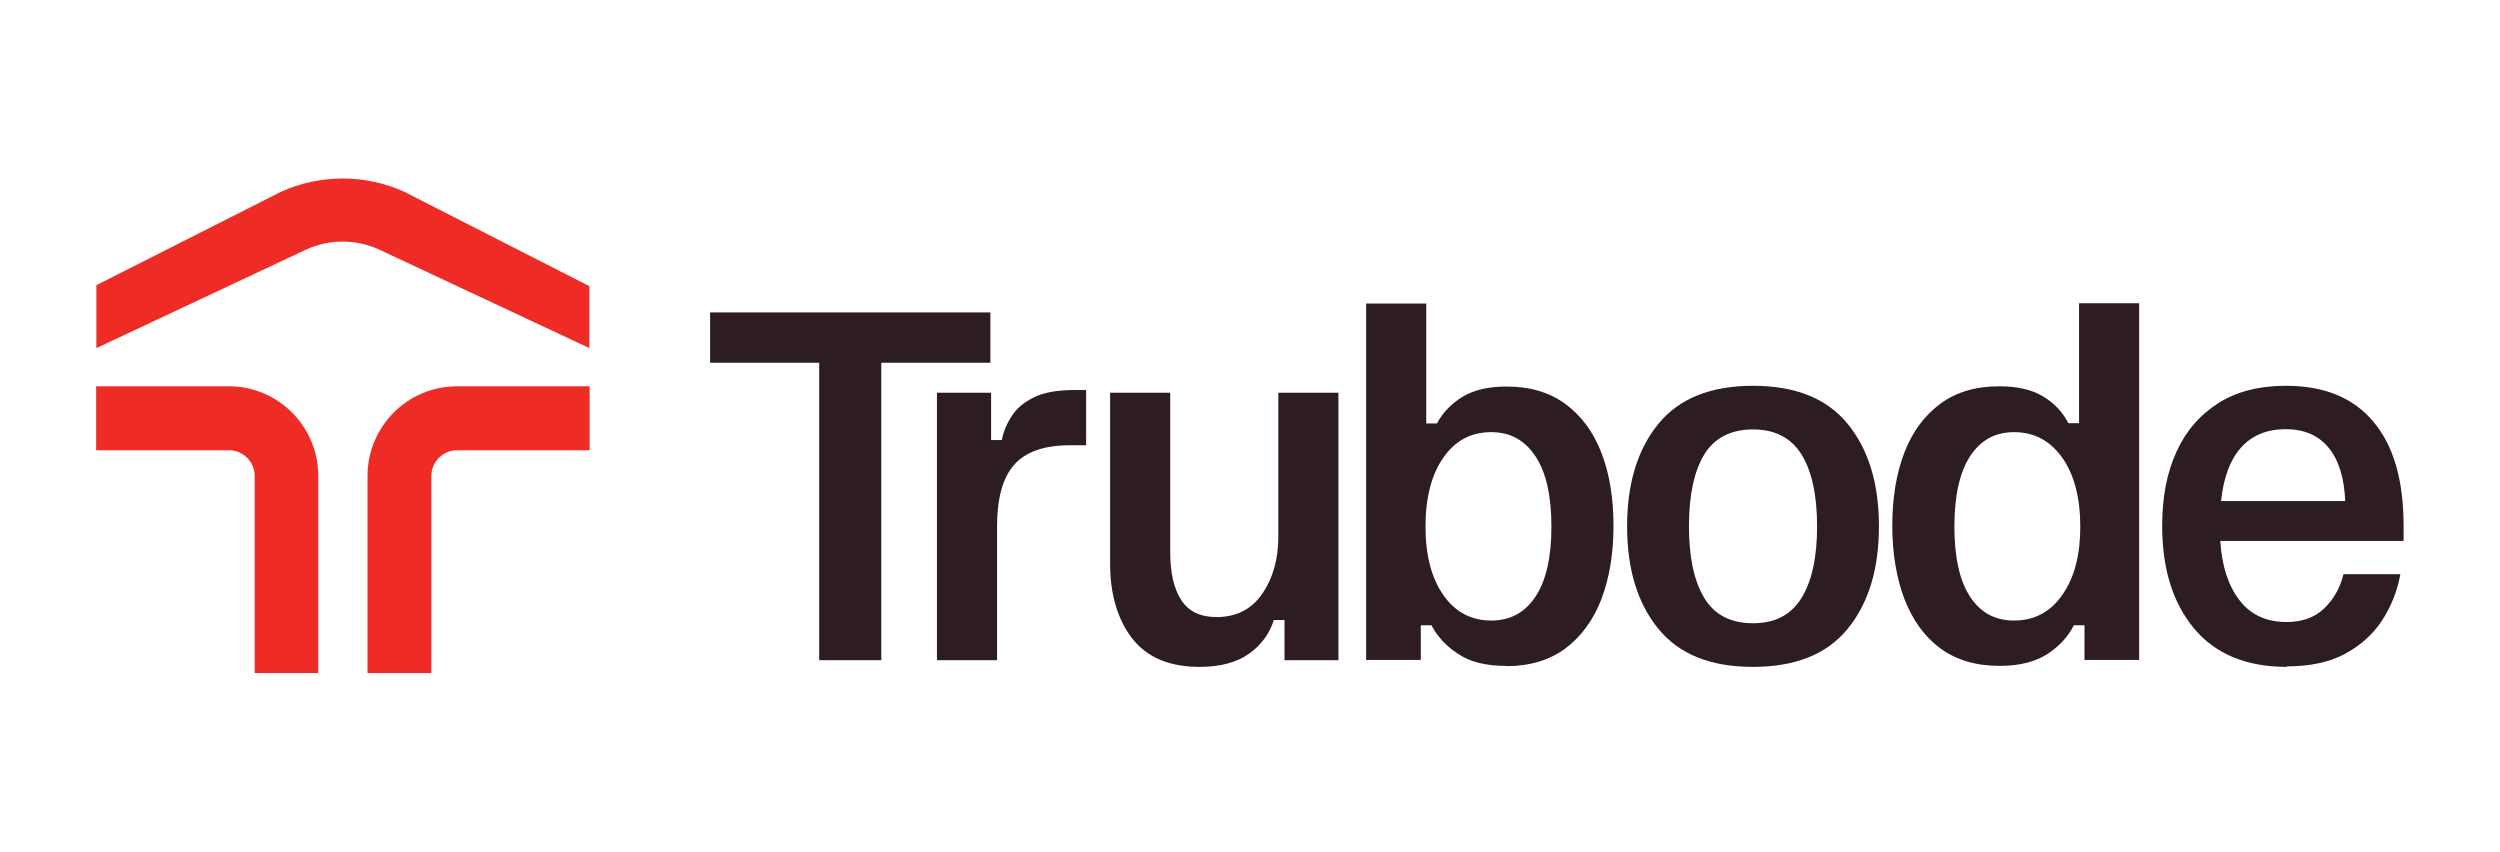
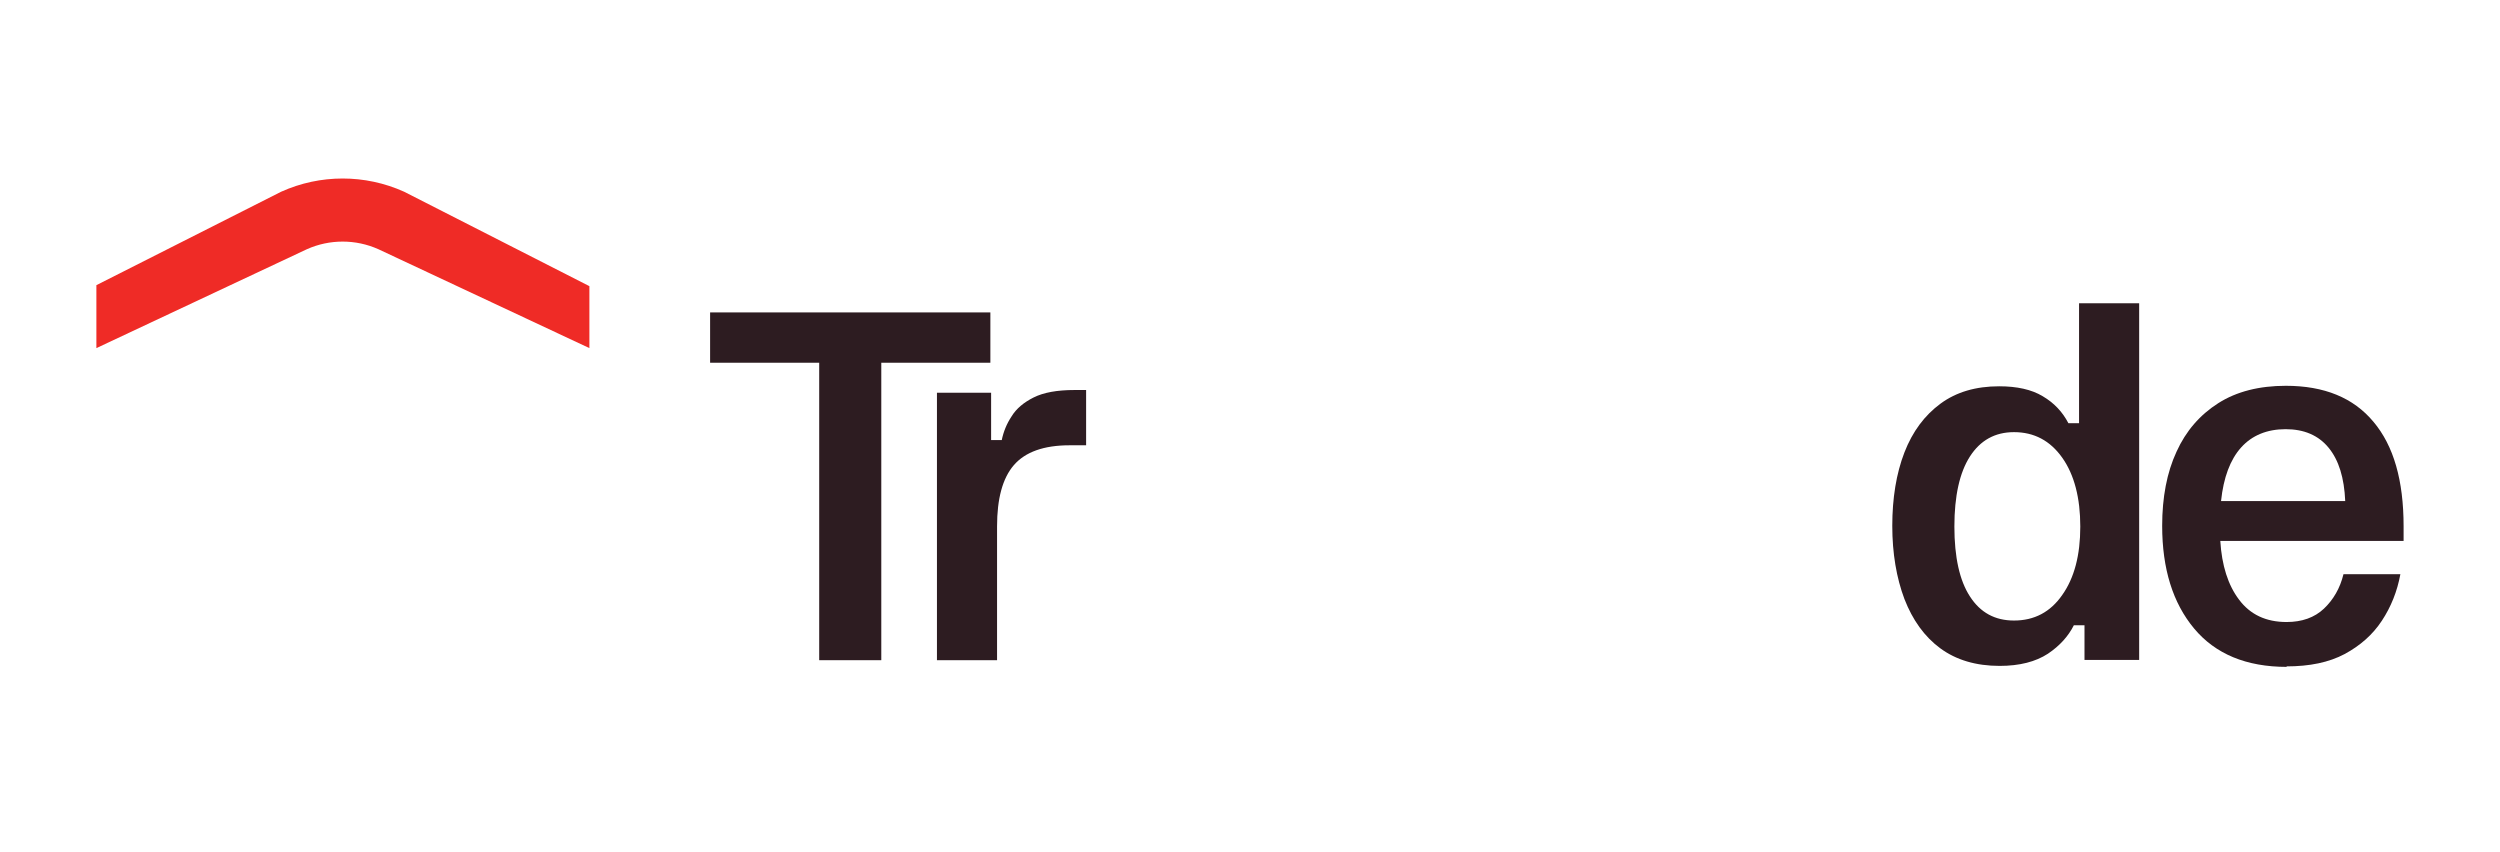
<svg xmlns="http://www.w3.org/2000/svg" width="182" height="62" viewBox="0 0 182 62" fill="none">
  <g clip-path="url(#clip0_63_58)">
    <path d="M59.638 48.062V26.407H51.696V22.744H72.099V26.407H64.158V48.062H59.62H59.638Z" fill="#2D1C21" />
    <path d="M68.21 48.062V28.591H72.153V32.038H72.928C73.054 31.424 73.288 30.847 73.648 30.305C73.99 29.746 74.531 29.295 75.251 28.934C75.971 28.573 76.962 28.393 78.222 28.393H79.069V32.417H77.862C75.989 32.417 74.639 32.904 73.81 33.86C72.982 34.817 72.586 36.315 72.586 38.318V48.062H68.21Z" fill="#2D1C21" />
-     <path d="M87.335 48.549C85.138 48.549 83.499 47.863 82.419 46.474C81.356 45.084 80.816 43.262 80.816 41.024V28.591H85.192V40.212C85.192 41.71 85.462 42.865 86.002 43.695C86.543 44.525 87.389 44.922 88.56 44.922C90 44.922 91.117 44.362 91.891 43.225C92.665 42.107 93.062 40.717 93.062 39.075V28.591H97.438V48.062H93.512V45.138H92.737C92.413 46.149 91.801 46.979 90.901 47.611C90 48.242 88.812 48.549 87.317 48.549H87.335Z" fill="#2D1C21" />
-     <path d="M109.647 48.477C108.171 48.477 107 48.188 106.136 47.593C105.253 47.015 104.623 46.311 104.209 45.517H103.435V48.044H99.455V22.095H103.831V30.829H104.605C105.055 29.999 105.704 29.349 106.514 28.862C107.342 28.375 108.387 28.14 109.683 28.14C111.376 28.14 112.781 28.555 113.951 29.403C115.104 30.251 115.986 31.424 116.581 32.958C117.175 34.492 117.463 36.26 117.463 38.299C117.463 40.338 117.157 42.089 116.581 43.623C115.986 45.157 115.104 46.347 113.951 47.214C112.799 48.062 111.358 48.495 109.665 48.495L109.647 48.477ZM108.567 45.175C109.954 45.175 111.016 44.597 111.79 43.424C112.565 42.251 112.943 40.555 112.943 38.335C112.943 36.116 112.565 34.402 111.79 33.229C111.016 32.056 109.954 31.46 108.567 31.46C107.09 31.46 105.938 32.074 105.073 33.319C104.209 34.564 103.777 36.242 103.777 38.335C103.777 40.429 104.209 42.071 105.073 43.316C105.938 44.561 107.108 45.175 108.567 45.175Z" fill="#2D1C21" />
-     <path d="M127.62 48.549C124.523 48.549 122.235 47.629 120.723 45.77C119.21 43.912 118.454 41.439 118.454 38.318C118.454 35.196 119.21 32.724 120.723 30.865C122.235 29.006 124.541 28.086 127.62 28.086C130.699 28.086 133.004 29.006 134.517 30.865C136.03 32.724 136.786 35.196 136.786 38.318C136.786 41.439 136.03 43.912 134.517 45.77C133.004 47.629 130.699 48.549 127.62 48.549ZM127.62 45.373C129.223 45.373 130.393 44.76 131.15 43.533C131.906 42.306 132.284 40.573 132.284 38.318C132.284 36.062 131.906 34.312 131.15 33.084C130.393 31.875 129.223 31.262 127.62 31.262C126.017 31.262 124.811 31.875 124.072 33.084C123.334 34.294 122.956 36.044 122.956 38.318C122.956 40.591 123.334 42.306 124.072 43.533C124.811 44.76 125.999 45.373 127.62 45.373Z" fill="#2D1C21" />
    <path d="M145.574 48.477C143.845 48.477 142.405 48.044 141.252 47.196C140.099 46.347 139.235 45.138 138.641 43.605C138.065 42.071 137.758 40.284 137.758 38.281C137.758 36.278 138.047 34.474 138.641 32.94C139.235 31.406 140.117 30.233 141.27 29.385C142.423 28.537 143.845 28.122 145.538 28.122C146.835 28.122 147.897 28.356 148.707 28.844C149.536 29.331 150.148 29.98 150.58 30.811H151.355V22.077H155.731V48.044H151.751V45.517H150.977C150.58 46.311 149.95 47.015 149.086 47.593C148.203 48.17 147.033 48.477 145.574 48.477ZM146.619 45.175C148.095 45.175 149.266 44.561 150.13 43.316C151.013 42.071 151.445 40.411 151.445 38.335C151.445 36.26 151.013 34.564 150.13 33.319C149.248 32.074 148.077 31.46 146.619 31.46C145.232 31.46 144.169 32.056 143.413 33.229C142.657 34.402 142.279 36.116 142.279 38.335C142.279 40.555 142.657 42.269 143.413 43.424C144.169 44.597 145.232 45.175 146.619 45.175Z" fill="#2D1C21" />
    <path d="M166.482 48.549C163.529 48.549 161.278 47.611 159.729 45.752C158.18 43.894 157.406 41.403 157.406 38.282C157.406 36.206 157.748 34.402 158.45 32.886C159.135 31.37 160.161 30.197 161.494 29.349C162.826 28.501 164.483 28.086 166.41 28.086C169.201 28.086 171.326 28.952 172.785 30.703C174.262 32.453 174.982 34.979 174.982 38.318V39.382H161.638C161.746 41.151 162.196 42.594 163.006 43.659C163.817 44.742 164.969 45.283 166.464 45.283C167.581 45.283 168.499 44.958 169.183 44.309C169.868 43.659 170.354 42.829 170.606 41.8H174.748C174.514 43.063 174.064 44.182 173.397 45.193C172.731 46.203 171.831 46.997 170.696 47.611C169.543 48.224 168.139 48.513 166.446 48.513L166.482 48.549ZM161.692 36.477H170.732C170.66 34.781 170.264 33.5 169.525 32.597C168.787 31.695 167.743 31.244 166.392 31.244C165.041 31.244 163.943 31.695 163.151 32.579C162.358 33.464 161.872 34.763 161.692 36.477Z" fill="#2D1C21" />
-     <path d="M31.401 49H26.755V34.654C26.755 31.045 29.672 28.122 33.273 28.122H42.926V32.777H33.273C32.247 32.777 31.401 33.625 31.401 34.654V49Z" fill="#EF2B26" />
-     <path d="M23.189 49H18.543V34.654C18.543 33.625 17.697 32.777 16.67 32.777H7V28.122H16.652C20.254 28.122 23.171 31.045 23.171 34.654V49H23.189Z" fill="#EF2B26" />
    <path d="M42.908 25.343L27.547 18.143C25.89 17.403 23.999 17.403 22.342 18.143L7.017 25.343V20.76L20.47 13.957C23.315 12.675 26.574 12.675 29.42 13.957L42.908 20.832V25.343Z" fill="#EF2B26" />
  </g>
  <defs>
    <clipPath id="clip0_63_58">
      <rect width="168" height="36" fill="white" transform="translate(7 13)" />
    </clipPath>
  </defs>
</svg>